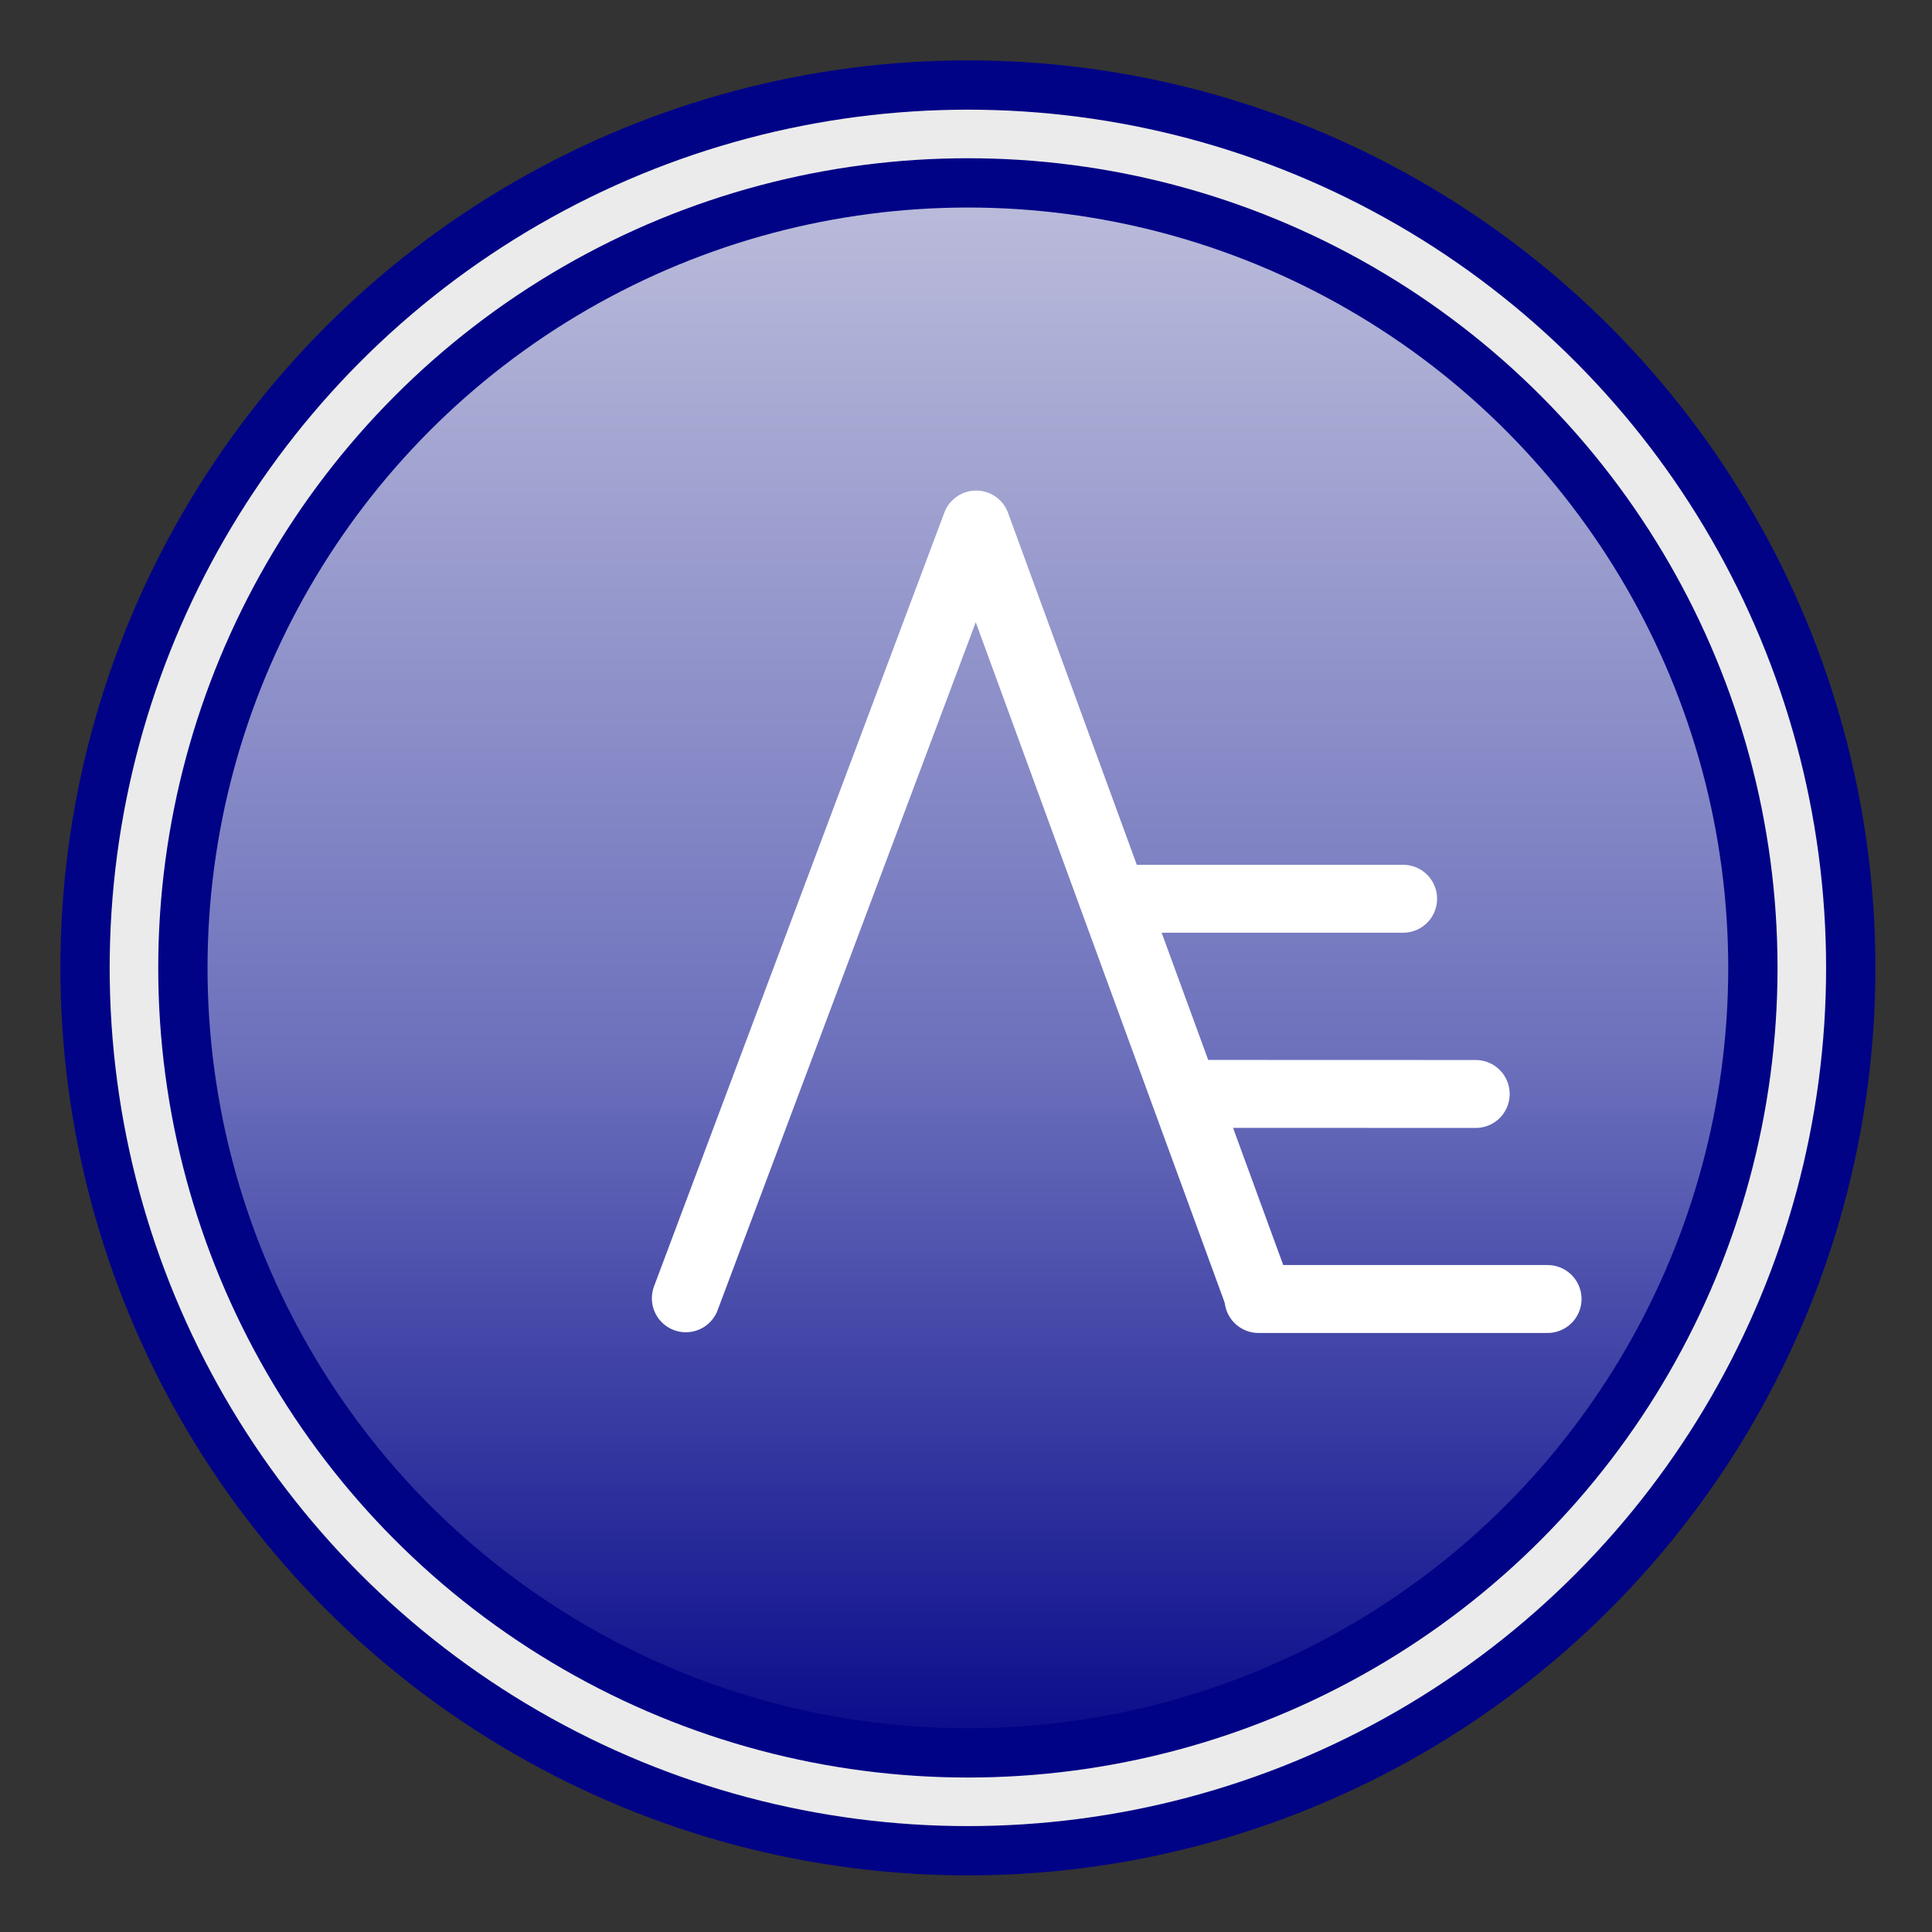
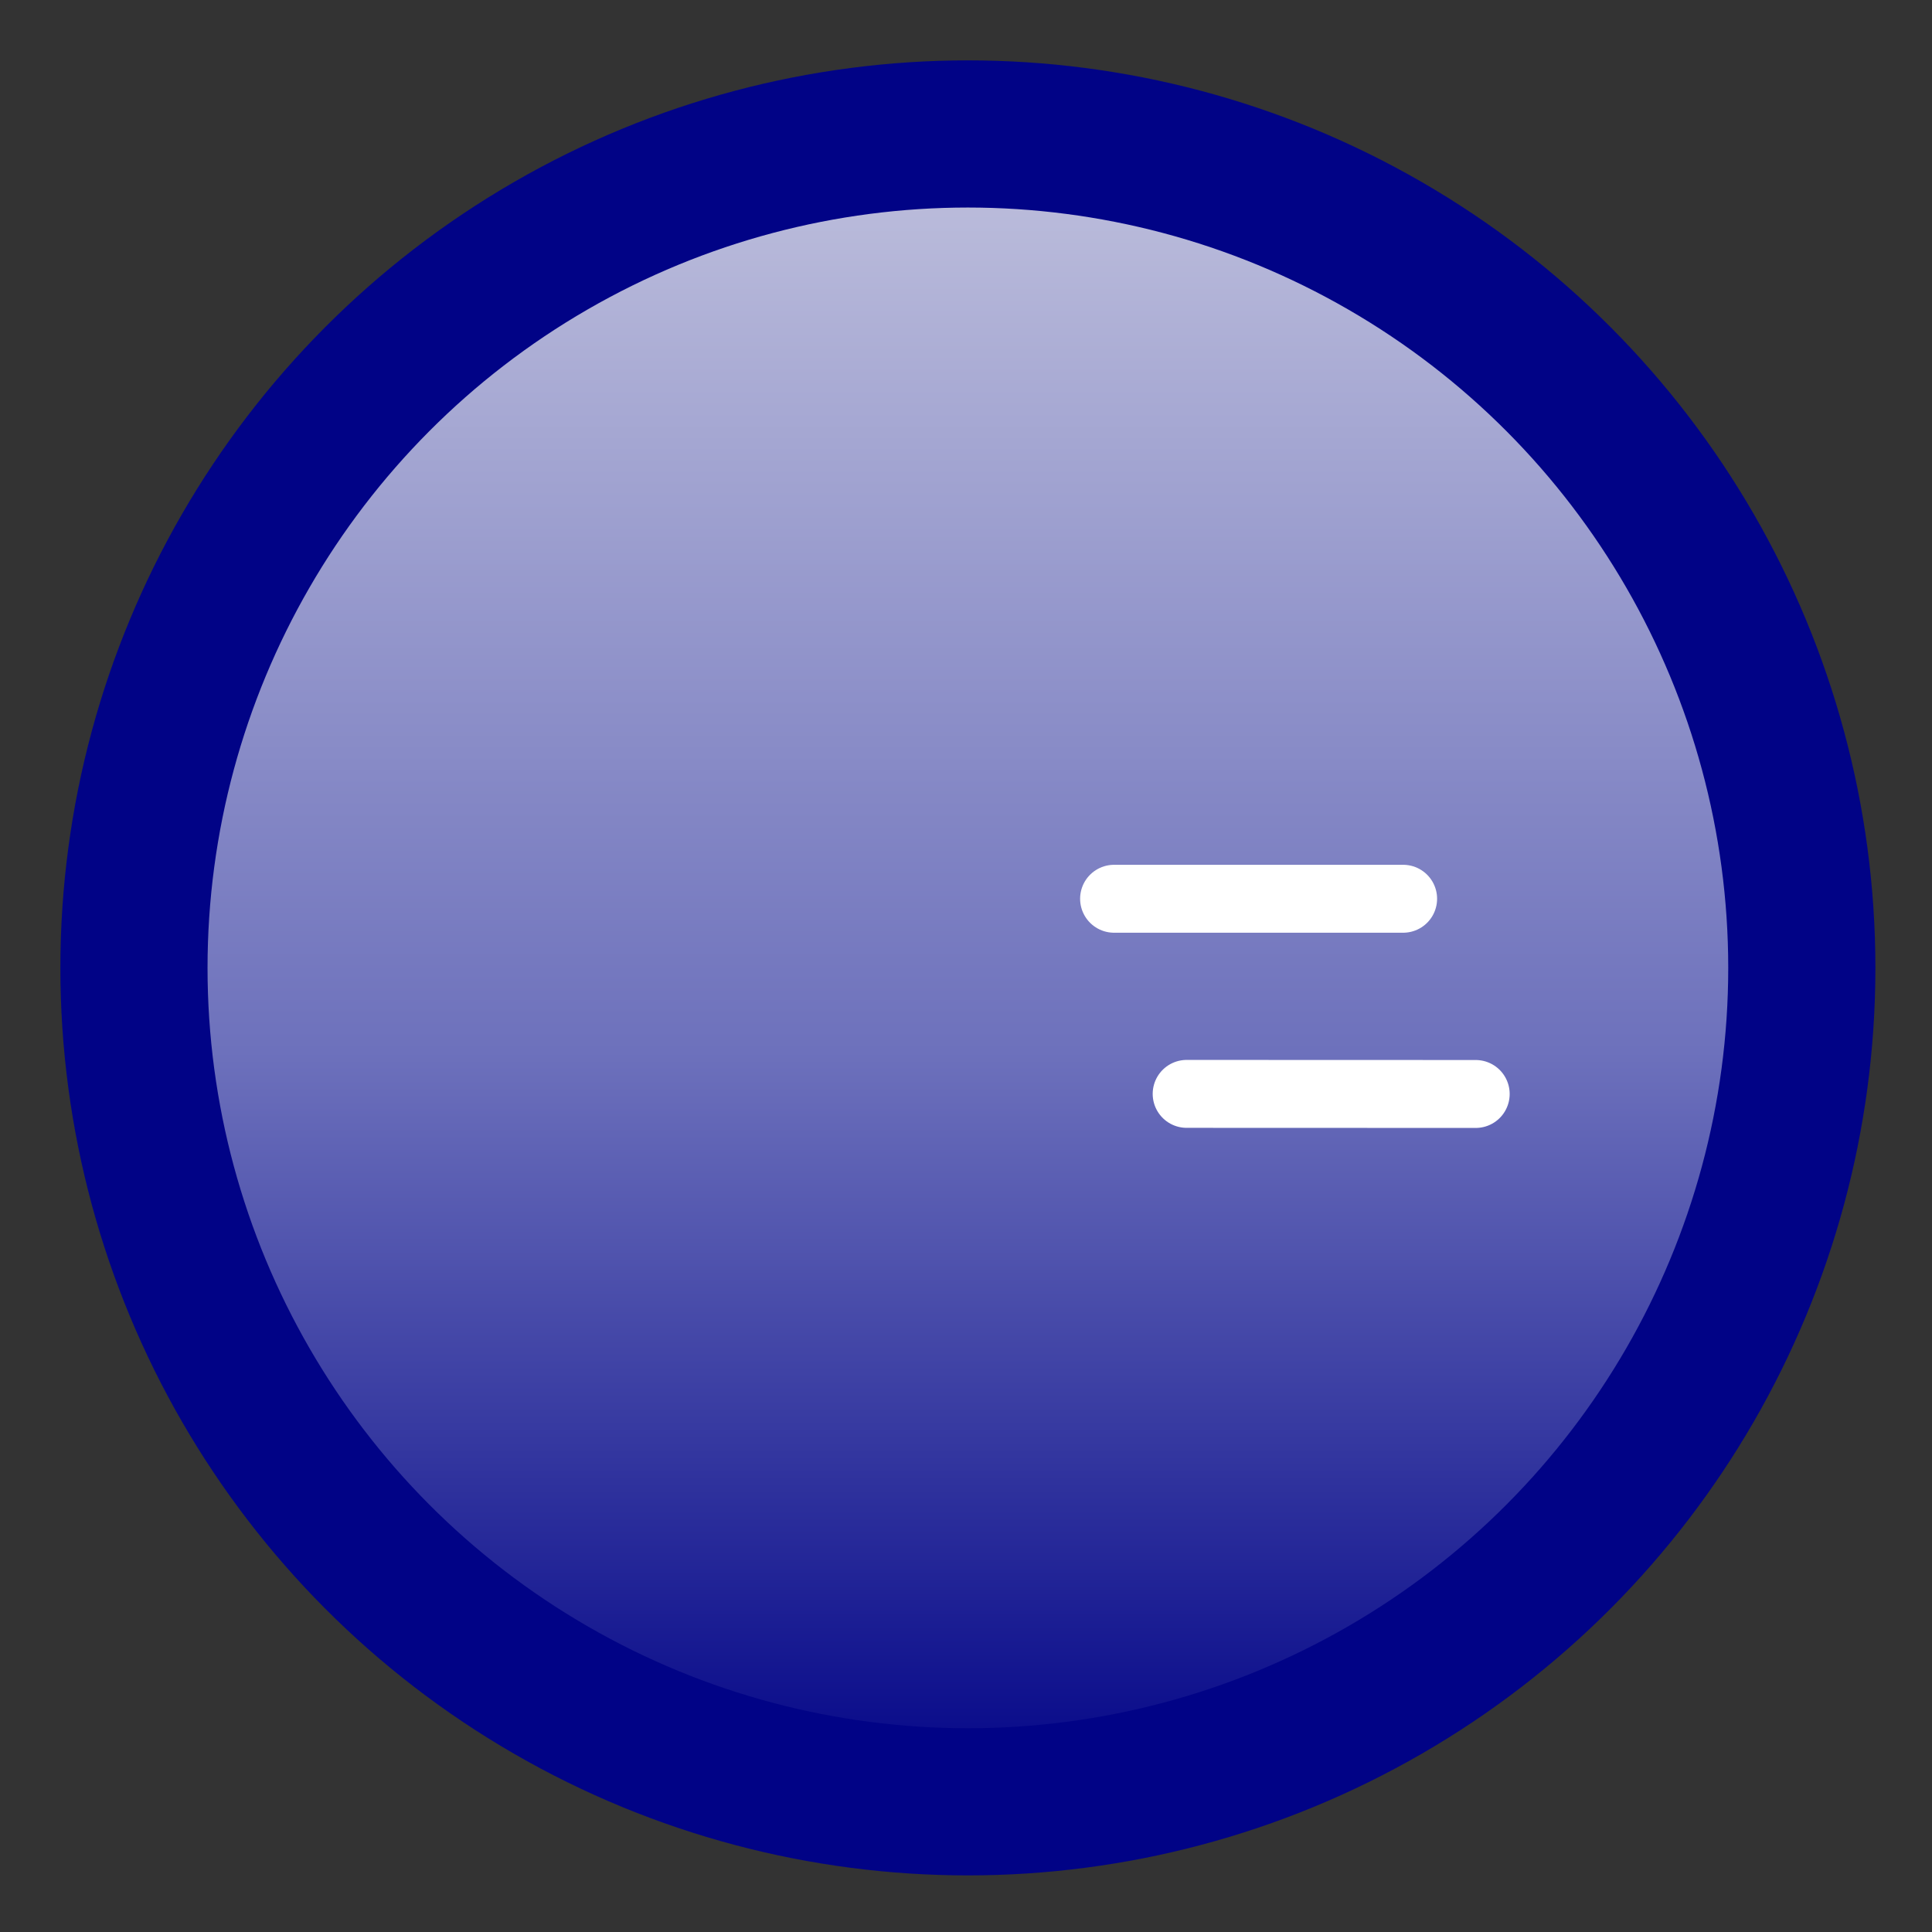
<svg xmlns="http://www.w3.org/2000/svg" version="1.1" width="1024" height="1024" xml:space="preserve" id="apexIcon1024">
  <rect width="100%" height="100%" fill="#333333" stroke="none" />
  <defs>
    <linearGradient id="apexIcon1024-badgeGradient-backgroundOval" x1="513" y1="71" x2="513" y2="955" gradientUnits="userSpaceOnUse">
      <stop offset="0" stop-color="rgb(192, 193, 221)" stop-opacity="1" />
      <stop offset="0.55" stop-color="rgb(109, 113, 188)" stop-opacity="1" />
      <stop offset="1" stop-color="rgb(1, 3, 134)" stop-opacity="1" />
    </linearGradient>
  </defs>
  <g id="apexIcon1024-group2" transform="">
    <circle id="apexIcon1024-backgroundOval" stroke="rgb(1, 3, 134)" stroke-width="78" stroke-miterlimit="10" fill="url(#apexIcon1024-badgeGradient-backgroundOval)" cx="513" cy="513" r="442" />
-     <circle id="apexIcon1024-outlineOval" stroke="rgb(235, 235, 235)" stroke-width="25.74" stroke-miterlimit="10" fill="none" cx="513" cy="513" r="442" />
  </g>
  <g id="apexIcon1024-group">
    <path id="apexIcon1024-top" stroke="rgb(255, 255, 255)" stroke-width="36" stroke-linecap="round" stroke-linejoin="round" stroke-miterlimit="10" fill="none" d="M 590.48,476.36 L 743.69,476.36 743.69,476.36" />
    <path id="apexIcon1024-middle" stroke="rgb(255, 255, 255)" stroke-width="36" stroke-linecap="round" stroke-linejoin="round" stroke-miterlimit="10" fill="none" d="M 628.95,579.78 L 782.16,579.83 782.16,579.83" />
-     <path id="apexIcon1024-bottom" stroke="rgb(255, 255, 255)" stroke-width="36" stroke-linecap="round" stroke-linejoin="round" stroke-miterlimit="10" fill="none" d="M 667.03,688.5 L 820.25,688.5 820.25,688.5" />
-     <path id="apexIcon1024-bezier" stroke="rgb(255, 255, 255)" stroke-width="36" stroke-linecap="round" stroke-linejoin="round" stroke-miterlimit="10" fill="none" d="M 363.5,688.12 C 517.38,278 517.38,278 517.38,278 L 667.42,688.12" />
  </g>
</svg>